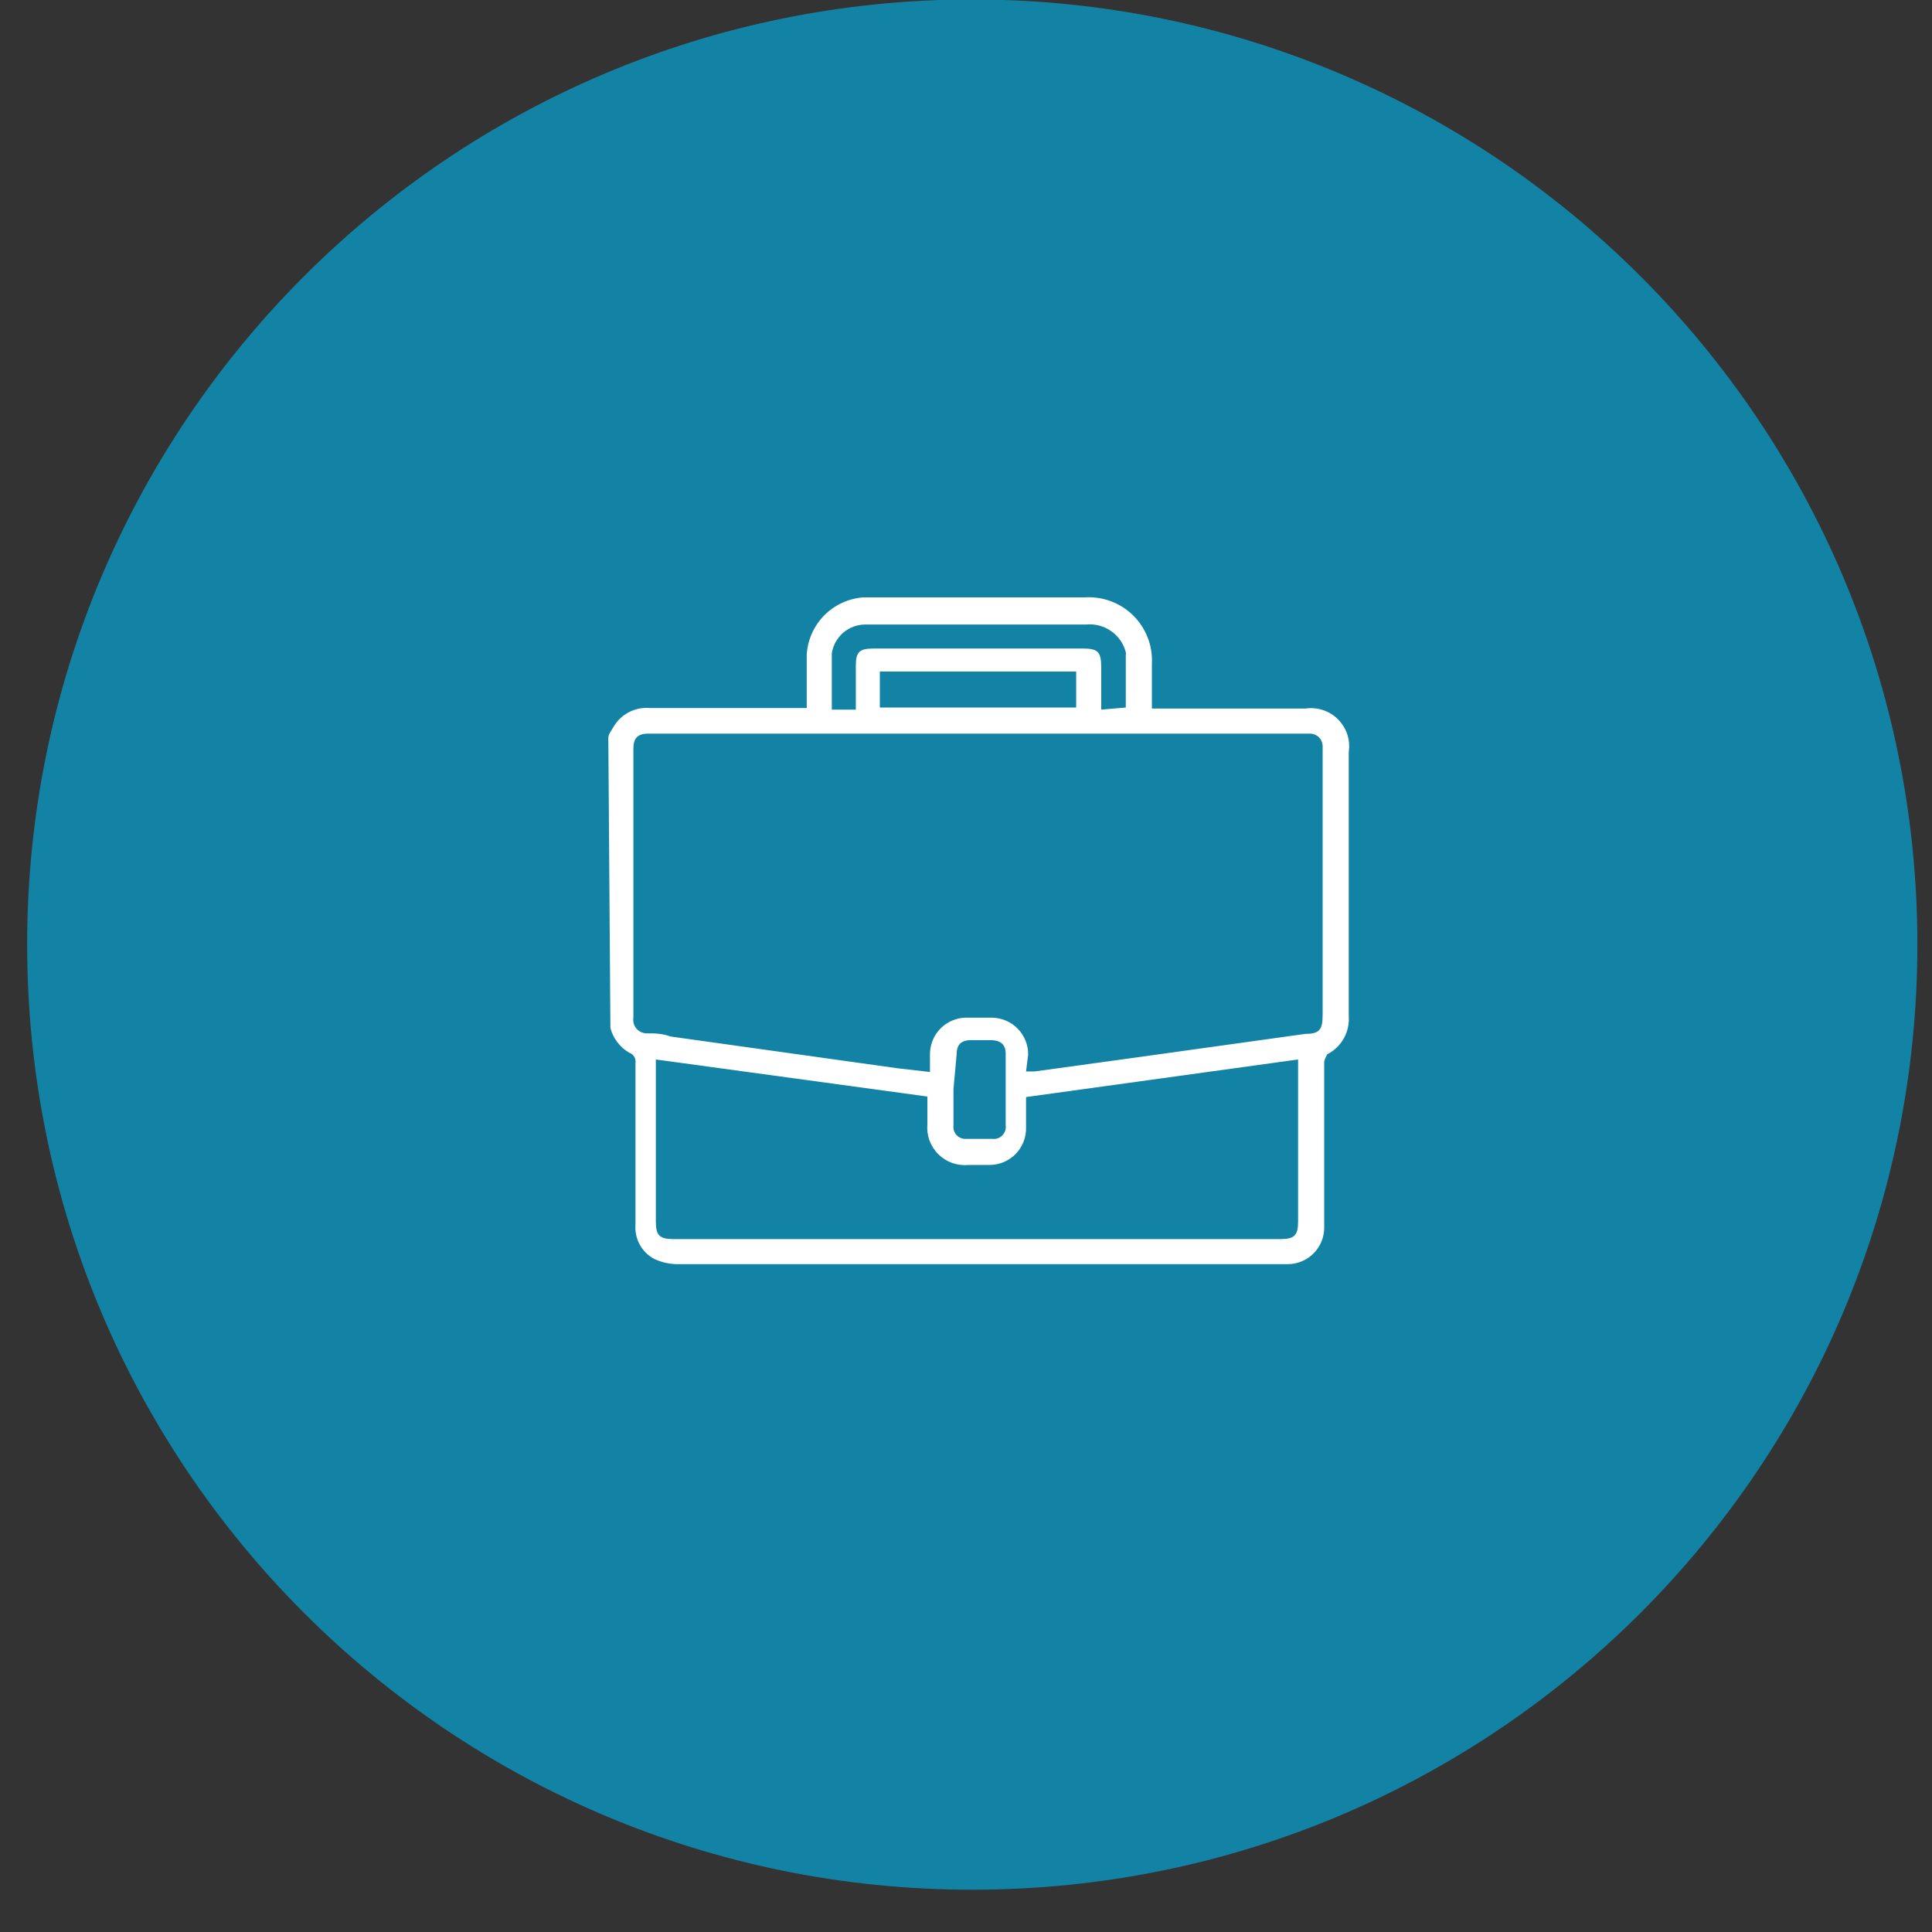
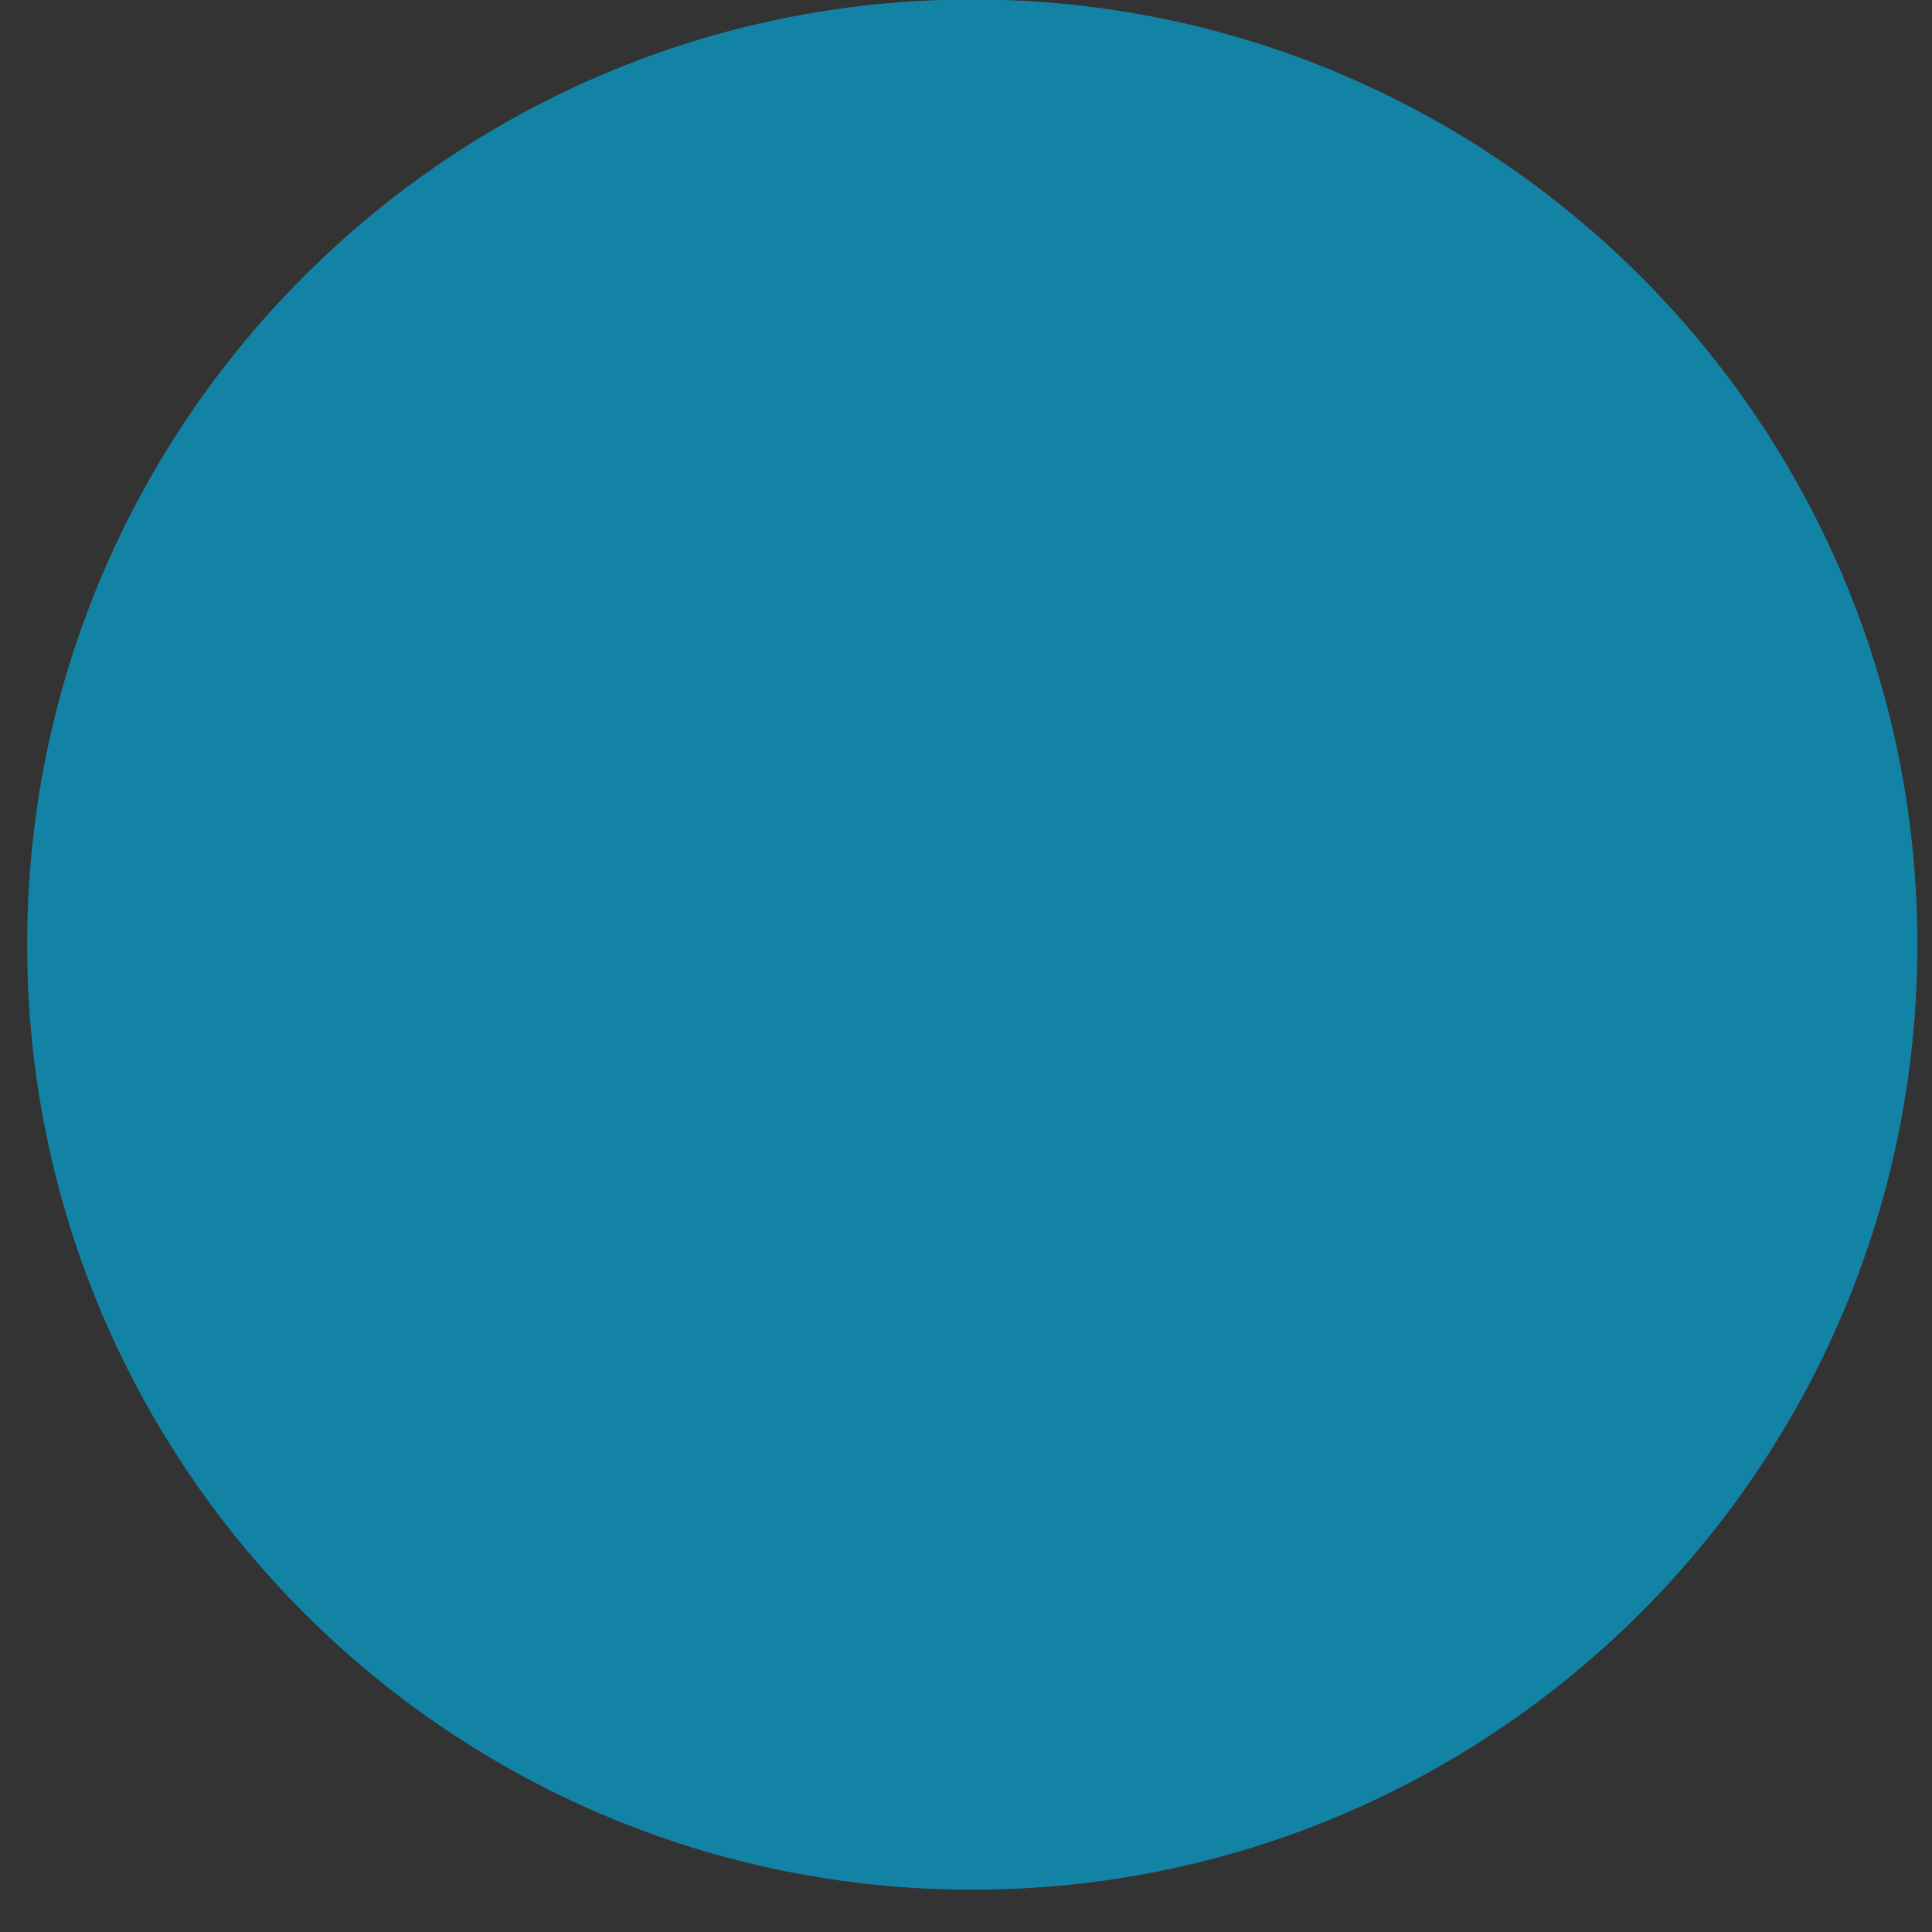
<svg xmlns="http://www.w3.org/2000/svg" width="37" height="37" viewBox="0 0 37 37" fill="none">
  <rect x="0" y="0" width="37" height="37" fill="#333333" stroke="none" />
  <path d="M18.62 36.19C28.616 36.19 36.72 28.087 36.72 18.09C36.72 8.094 28.616 -0.01 18.62 -0.01C8.624 -0.01 0.52 8.094 0.52 18.09C0.52 28.087 8.624 36.19 18.62 36.19Z" fill="#1383A5" />
-   <path d="M11.65 14.13C11.65 14.06 11.71 13.99 11.75 13.92C11.82 13.8 11.923 13.701 12.047 13.638C12.171 13.574 12.311 13.547 12.45 13.56H15.45C15.45 13.5 15.45 13.46 15.45 13.41C15.45 13.12 15.45 12.82 15.45 12.53C15.469 12.247 15.59 11.981 15.79 11.78C15.991 11.58 16.257 11.459 16.54 11.44H20.78C20.95 11.43 21.12 11.456 21.279 11.516C21.439 11.576 21.583 11.669 21.704 11.789C21.825 11.909 21.919 12.053 21.98 12.212C22.042 12.37 22.069 12.54 22.06 12.71V13.57H25C25.113 13.553 25.228 13.563 25.337 13.599C25.445 13.634 25.544 13.695 25.624 13.776C25.705 13.857 25.766 13.955 25.802 14.064C25.837 14.172 25.847 14.287 25.83 14.4C25.83 16.09 25.83 17.78 25.83 19.46C25.841 19.609 25.808 19.757 25.735 19.887C25.662 20.017 25.552 20.122 25.42 20.19C25.42 20.19 25.36 20.29 25.36 20.34C25.36 21.28 25.36 22.22 25.36 23.16V23.5C25.361 23.592 25.345 23.683 25.311 23.769C25.277 23.854 25.226 23.932 25.162 23.998C25.098 24.064 25.022 24.117 24.937 24.153C24.853 24.189 24.762 24.209 24.67 24.21H13C12.838 24.213 12.677 24.179 12.53 24.11C12.412 24.048 12.315 23.952 12.251 23.834C12.187 23.717 12.159 23.583 12.17 23.45C12.17 22.45 12.17 21.39 12.17 20.36C12.177 20.318 12.169 20.275 12.147 20.238C12.125 20.201 12.091 20.174 12.05 20.16C11.873 20.057 11.744 19.888 11.69 19.69L11.65 14.13ZM19.65 20.52H19.81L21.7 20.26L25 19.8C25.28 19.8 25.33 19.71 25.33 19.43V14.29C25.33 14.228 25.306 14.169 25.263 14.124C25.221 14.079 25.162 14.053 25.1 14.05H12.41C12.21 14.05 12.13 14.14 12.13 14.34C12.13 16.06 12.13 17.78 12.13 19.49C12.124 19.527 12.127 19.564 12.136 19.6C12.146 19.635 12.164 19.668 12.187 19.697C12.211 19.725 12.24 19.748 12.274 19.764C12.307 19.78 12.343 19.789 12.38 19.79C12.53 19.79 12.68 19.79 12.84 19.85L17.2 20.46L17.81 20.53C17.81 20.4 17.81 20.28 17.81 20.17C17.815 19.995 17.885 19.827 18.008 19.701C18.13 19.576 18.295 19.5 18.47 19.49H19C19.092 19.491 19.183 19.511 19.267 19.547C19.352 19.584 19.428 19.636 19.492 19.702C19.556 19.768 19.607 19.846 19.641 19.932C19.675 20.017 19.692 20.108 19.69 20.2L19.65 20.52ZM12.56 20.29V23.39C12.56 23.66 12.63 23.73 12.9 23.73H24.52C24.79 23.73 24.86 23.66 24.86 23.39V20.29L19.65 21.01C19.65 21.21 19.65 21.4 19.65 21.59C19.653 21.685 19.636 21.779 19.602 21.866C19.567 21.954 19.515 22.035 19.449 22.102C19.383 22.169 19.303 22.222 19.216 22.258C19.128 22.294 19.035 22.312 18.94 22.31H18.55C18.445 22.321 18.338 22.308 18.238 22.273C18.138 22.238 18.047 22.181 17.971 22.106C17.896 22.032 17.838 21.941 17.801 21.842C17.765 21.742 17.751 21.636 17.76 21.53V21L12.56 20.29ZM21.56 13.55C21.56 13.19 21.56 12.85 21.56 12.55C21.565 12.53 21.565 12.51 21.56 12.49C21.518 12.327 21.42 12.185 21.282 12.088C21.145 11.991 20.978 11.945 20.81 11.96H16.57C16.416 11.961 16.266 12.016 16.149 12.117C16.032 12.218 15.954 12.357 15.93 12.51C15.93 12.87 15.93 13.23 15.93 13.59H16.39V12.76C16.39 12.49 16.45 12.42 16.73 12.42H20.73C21.03 12.42 21.09 12.48 21.09 12.79V13.59L21.56 13.55ZM16.85 12.86V13.55H20.61V12.86H16.85ZM18.26 20.86C18.26 21.09 18.26 21.32 18.26 21.55C18.256 21.585 18.259 21.619 18.269 21.652C18.28 21.686 18.298 21.716 18.322 21.741C18.346 21.766 18.376 21.785 18.408 21.797C18.441 21.809 18.476 21.814 18.51 21.81H19C19.035 21.815 19.072 21.812 19.105 21.801C19.139 21.789 19.17 21.77 19.195 21.745C19.22 21.72 19.239 21.689 19.251 21.655C19.262 21.622 19.265 21.585 19.26 21.55V20.18C19.26 20.01 19.17 19.93 19 19.92H18.6C18.4 19.92 18.32 20.01 18.32 20.2L18.26 20.86Z" fill="white" />
</svg>